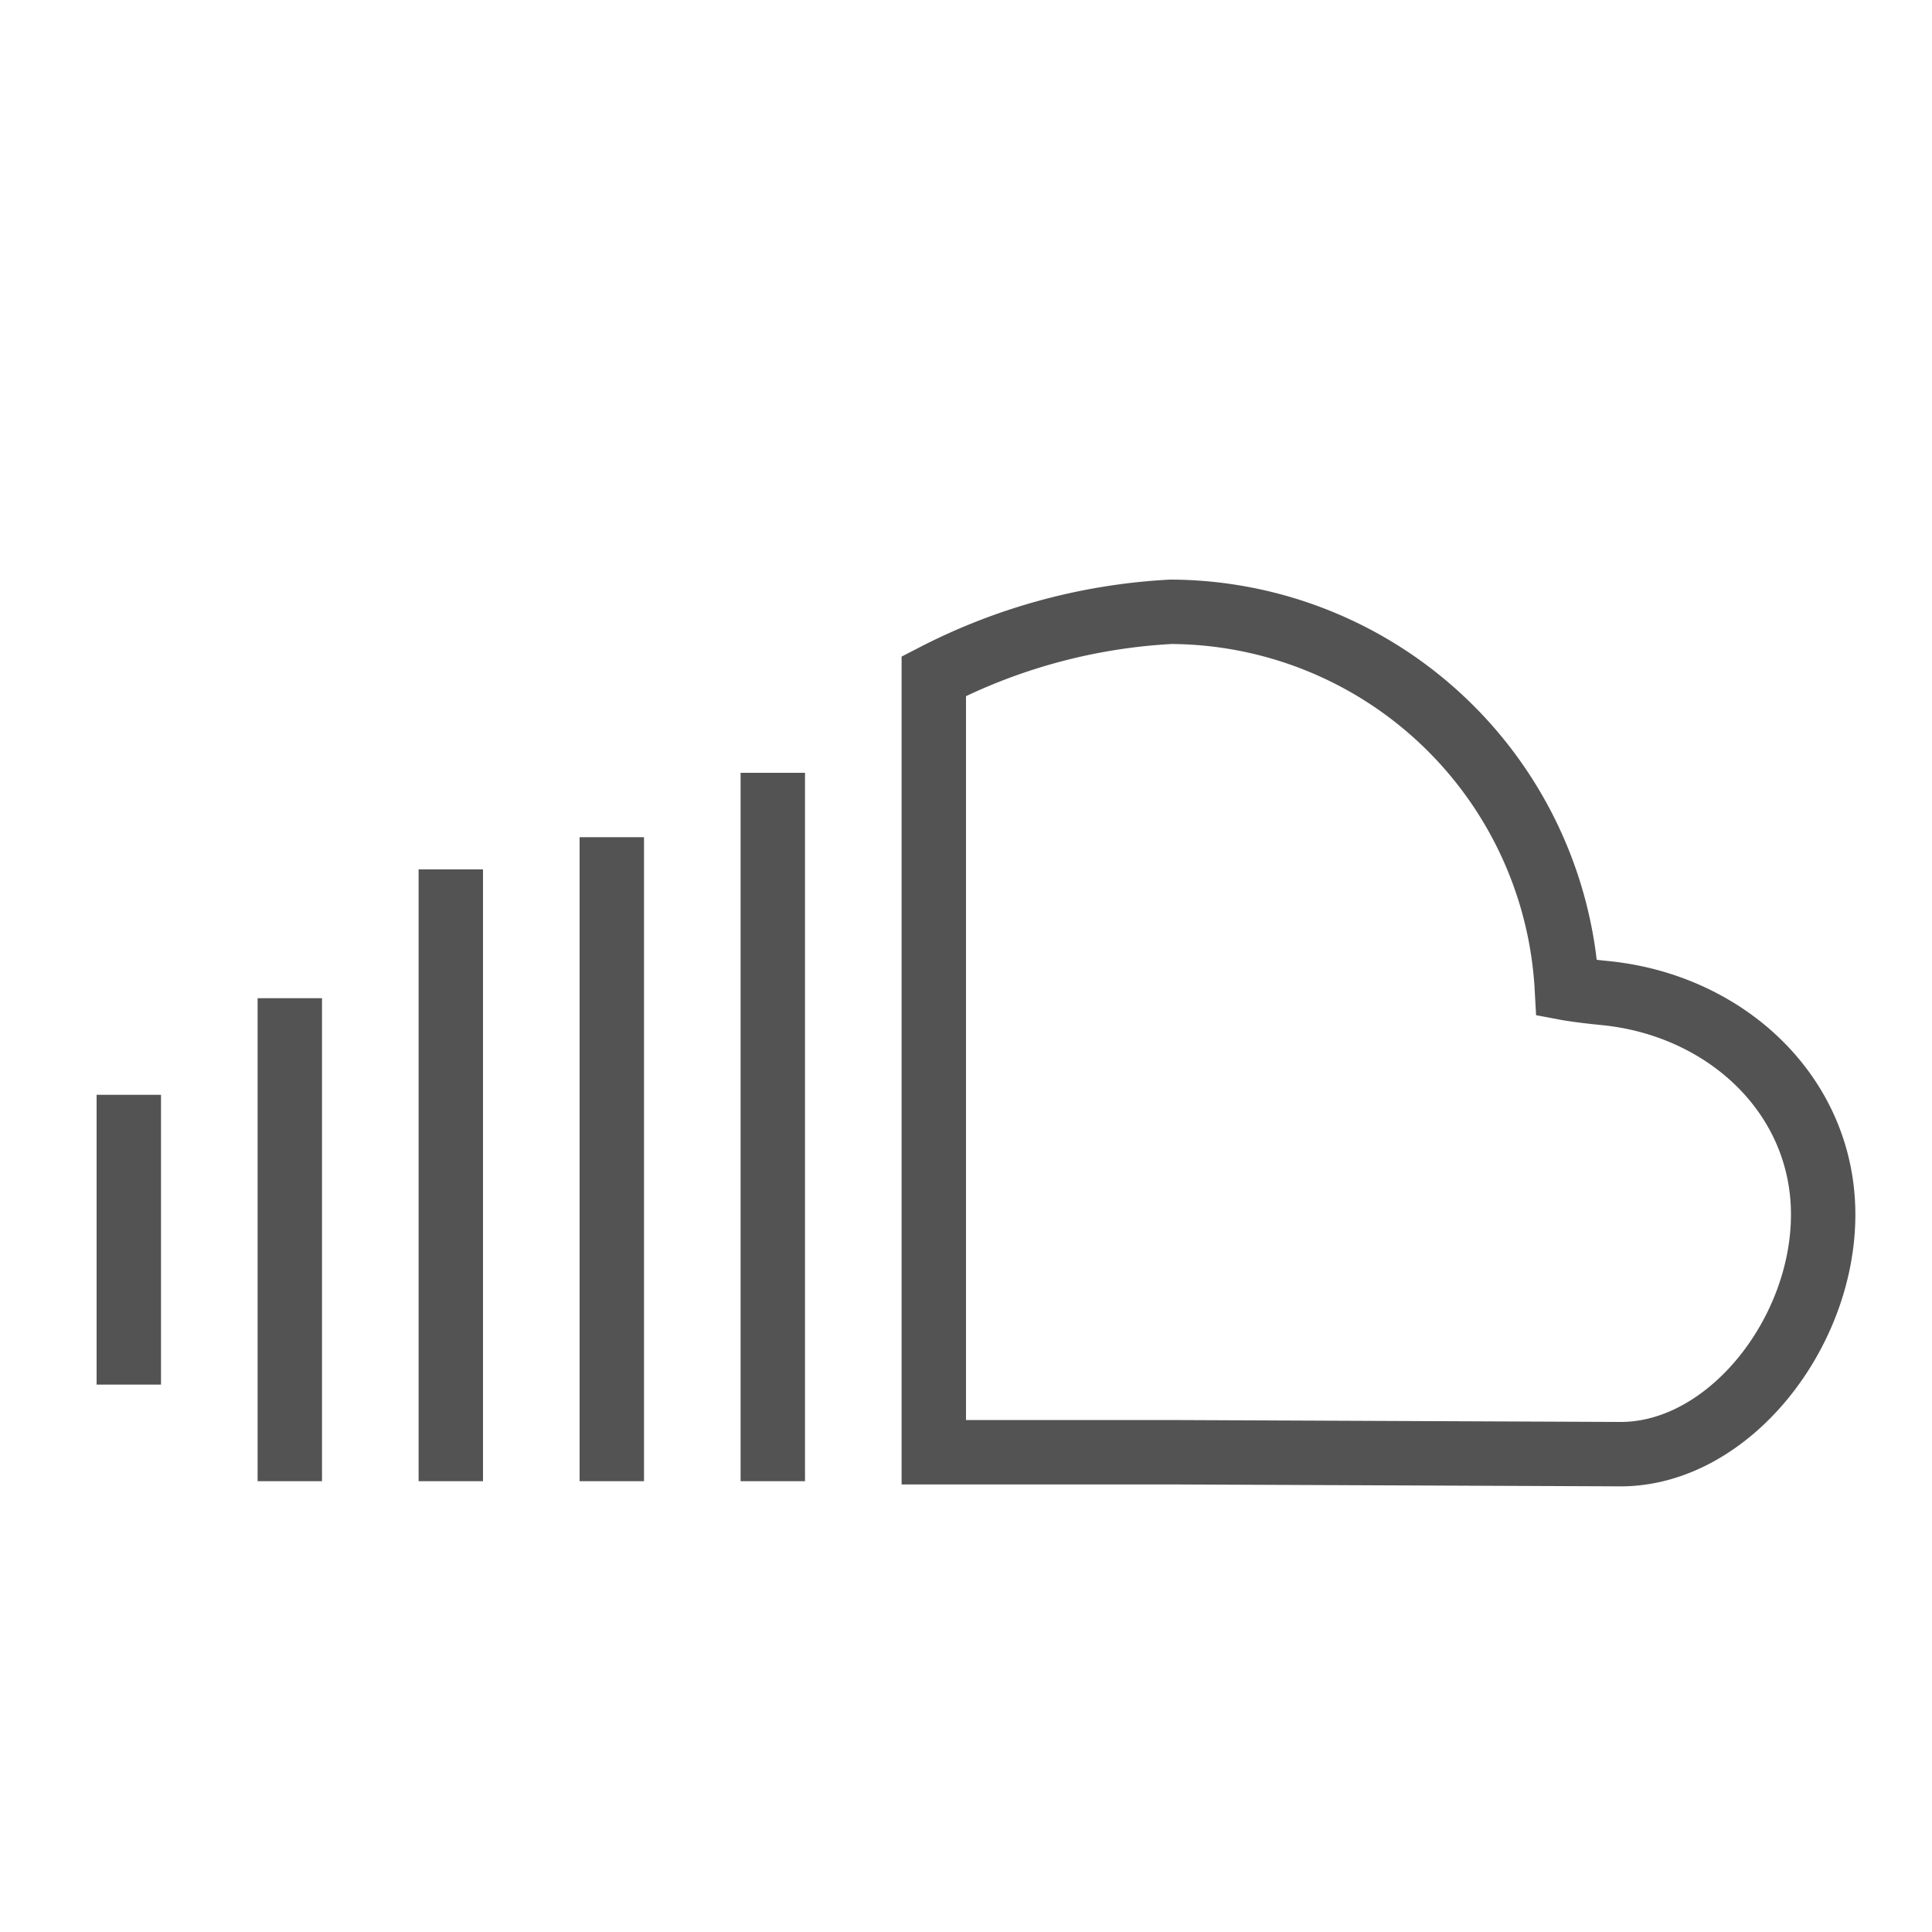
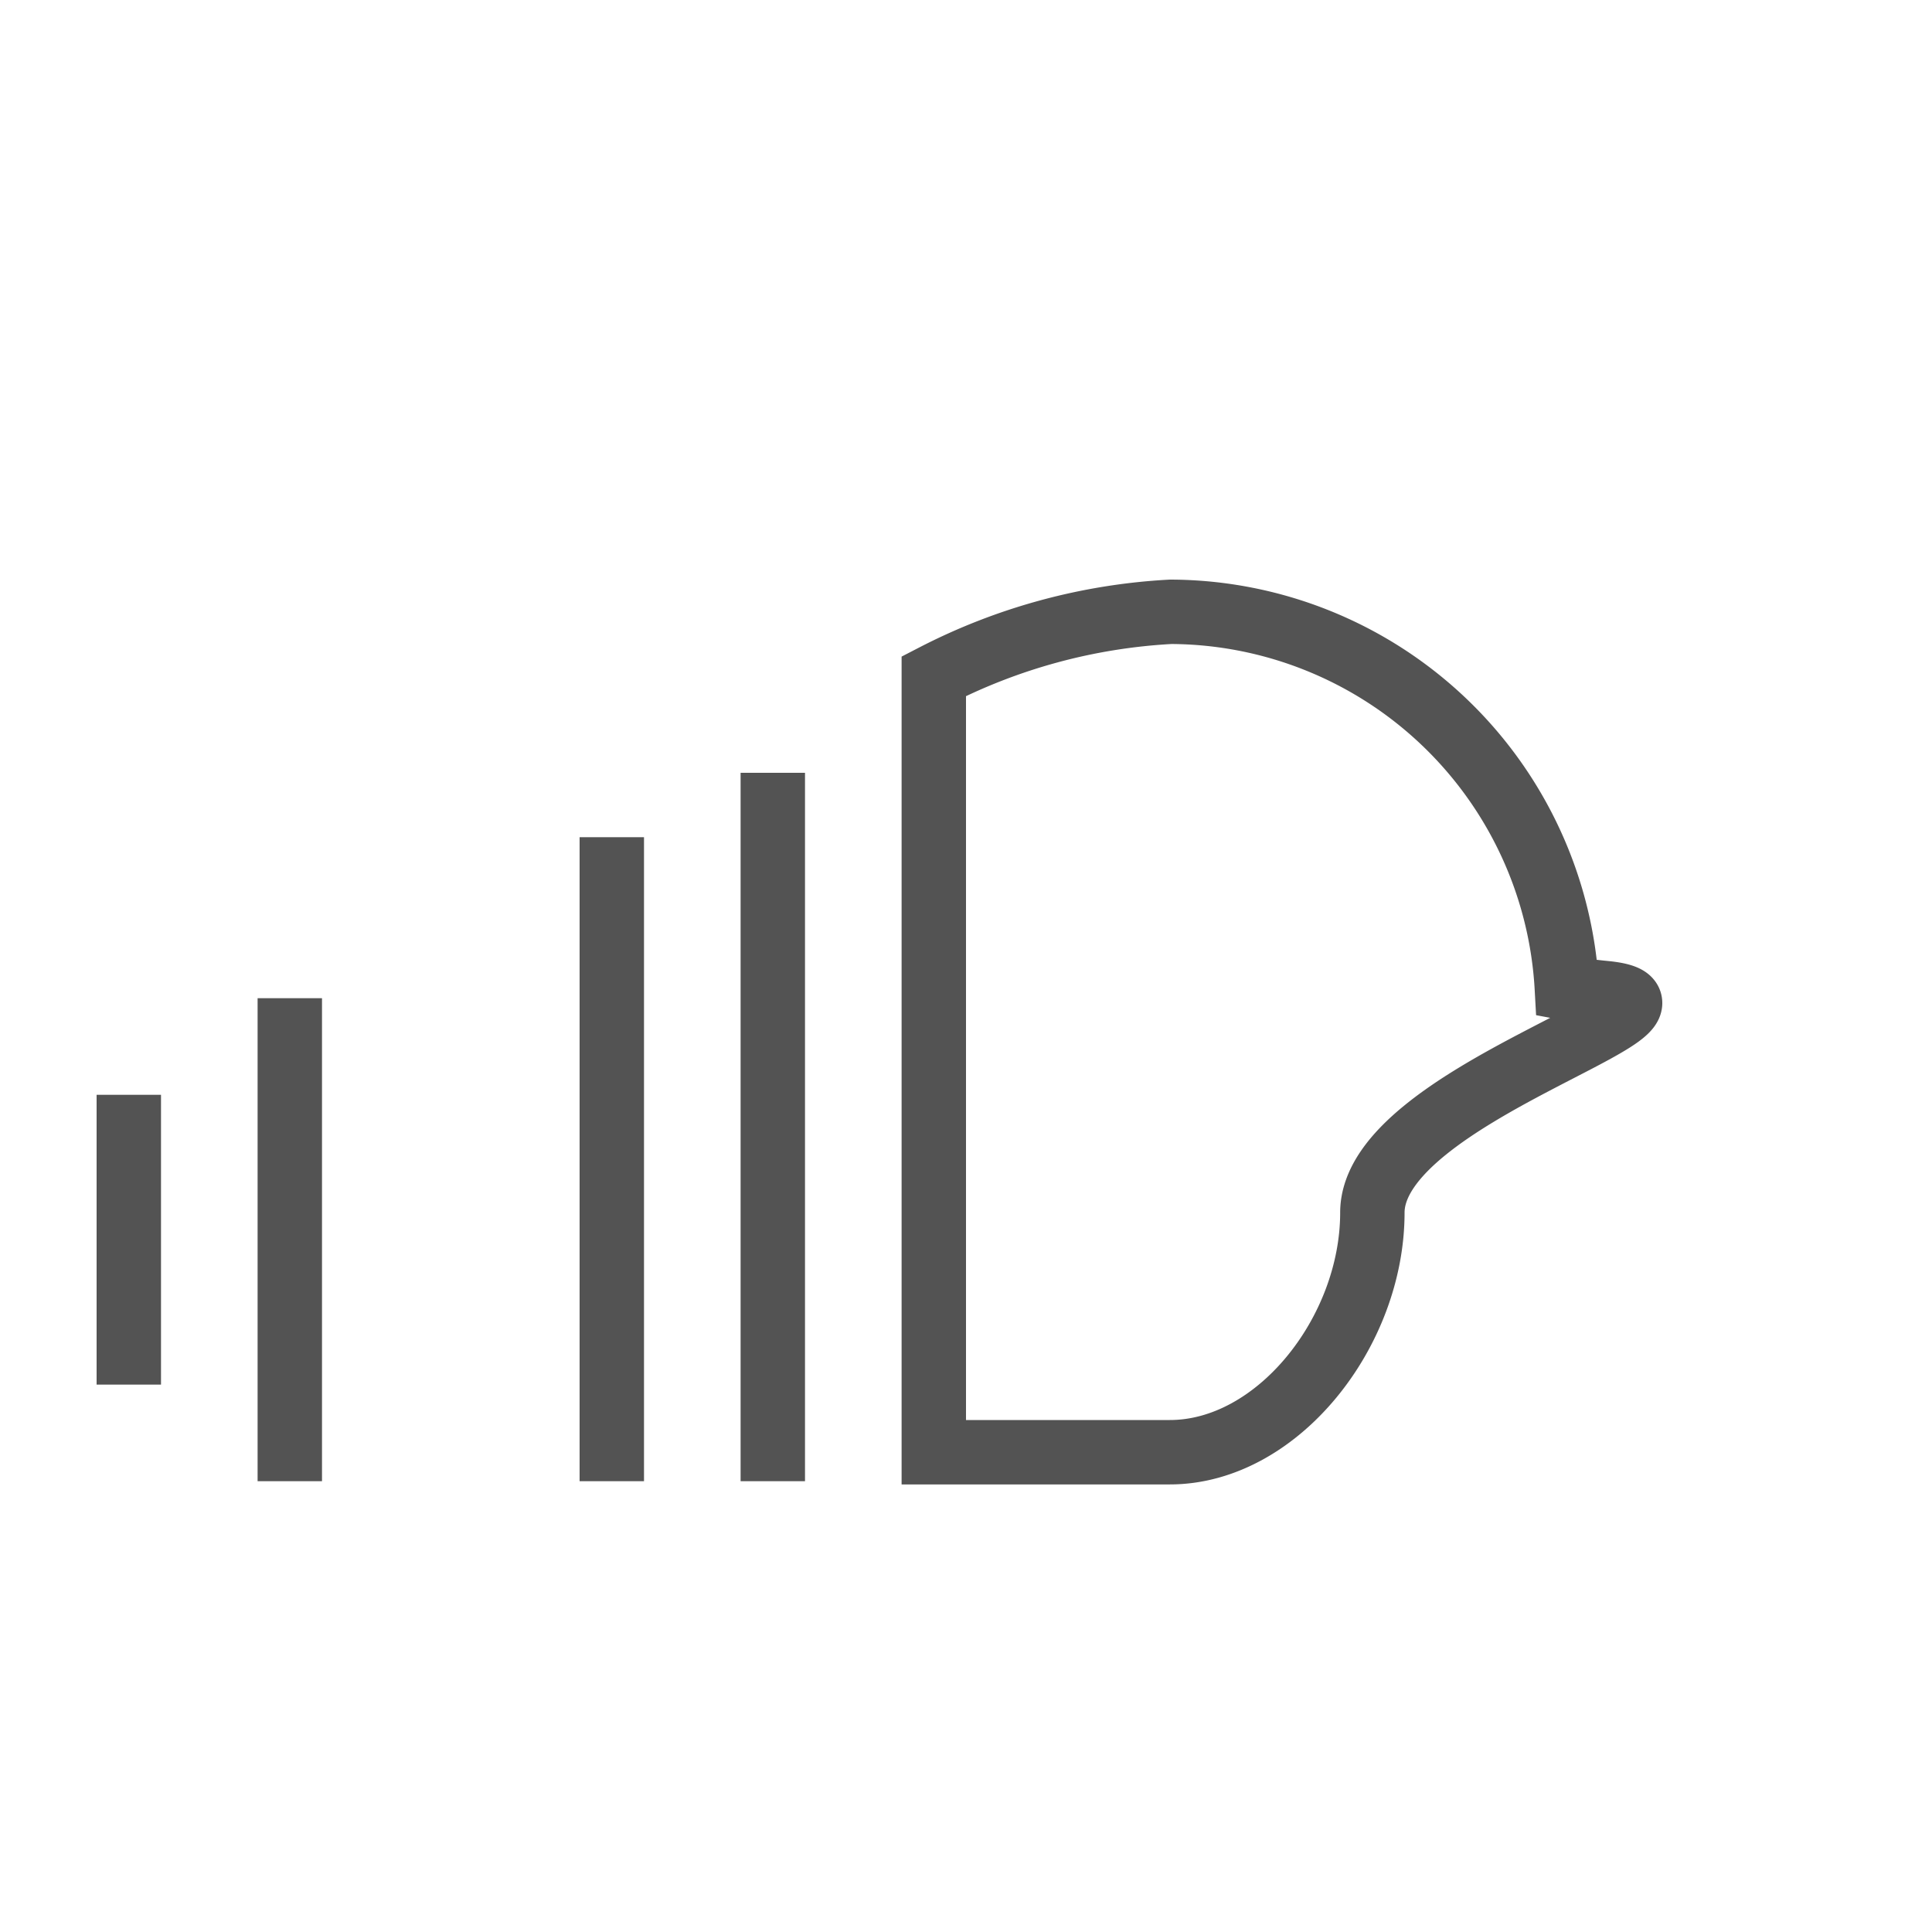
<svg xmlns="http://www.w3.org/2000/svg" data-name="Layer 1" id="Layer_1" viewBox="0 0 60 60">
  <defs>
    <style>.cls-1{fill:none;stroke:#535353;stroke-miterlimit:10;stroke-width:2px;}</style>
  </defs>
  <title />
-   <path class="cls-1" d="M49.84,30.84c-0.81-.08-1.18-0.15-1.18-0.15A12.37,12.37,0,0,0,36.36,19,18.13,18.13,0,0,0,29,21v24.1h7.33l14,0.06c3.34,0,6.29-3.73,6.29-7.44S53.6,31.21,49.84,30.84Z" />
+   <path class="cls-1" d="M49.84,30.84c-0.81-.08-1.18-0.15-1.18-0.15A12.37,12.37,0,0,0,36.36,19,18.13,18.13,0,0,0,29,21v24.1h7.33c3.34,0,6.29-3.73,6.29-7.44S53.6,31.21,49.84,30.84Z" />
  <line class="cls-1" x1="24" x2="24" y1="24" y2="46" />
  <line class="cls-1" x1="19" x2="19" y1="26" y2="46" />
-   <line class="cls-1" x1="14" x2="14" y1="27" y2="46" />
  <line class="cls-1" x1="9" x2="9" y1="31" y2="46" />
  <line class="cls-1" x1="4" x2="4" y1="34" y2="43" />
</svg>